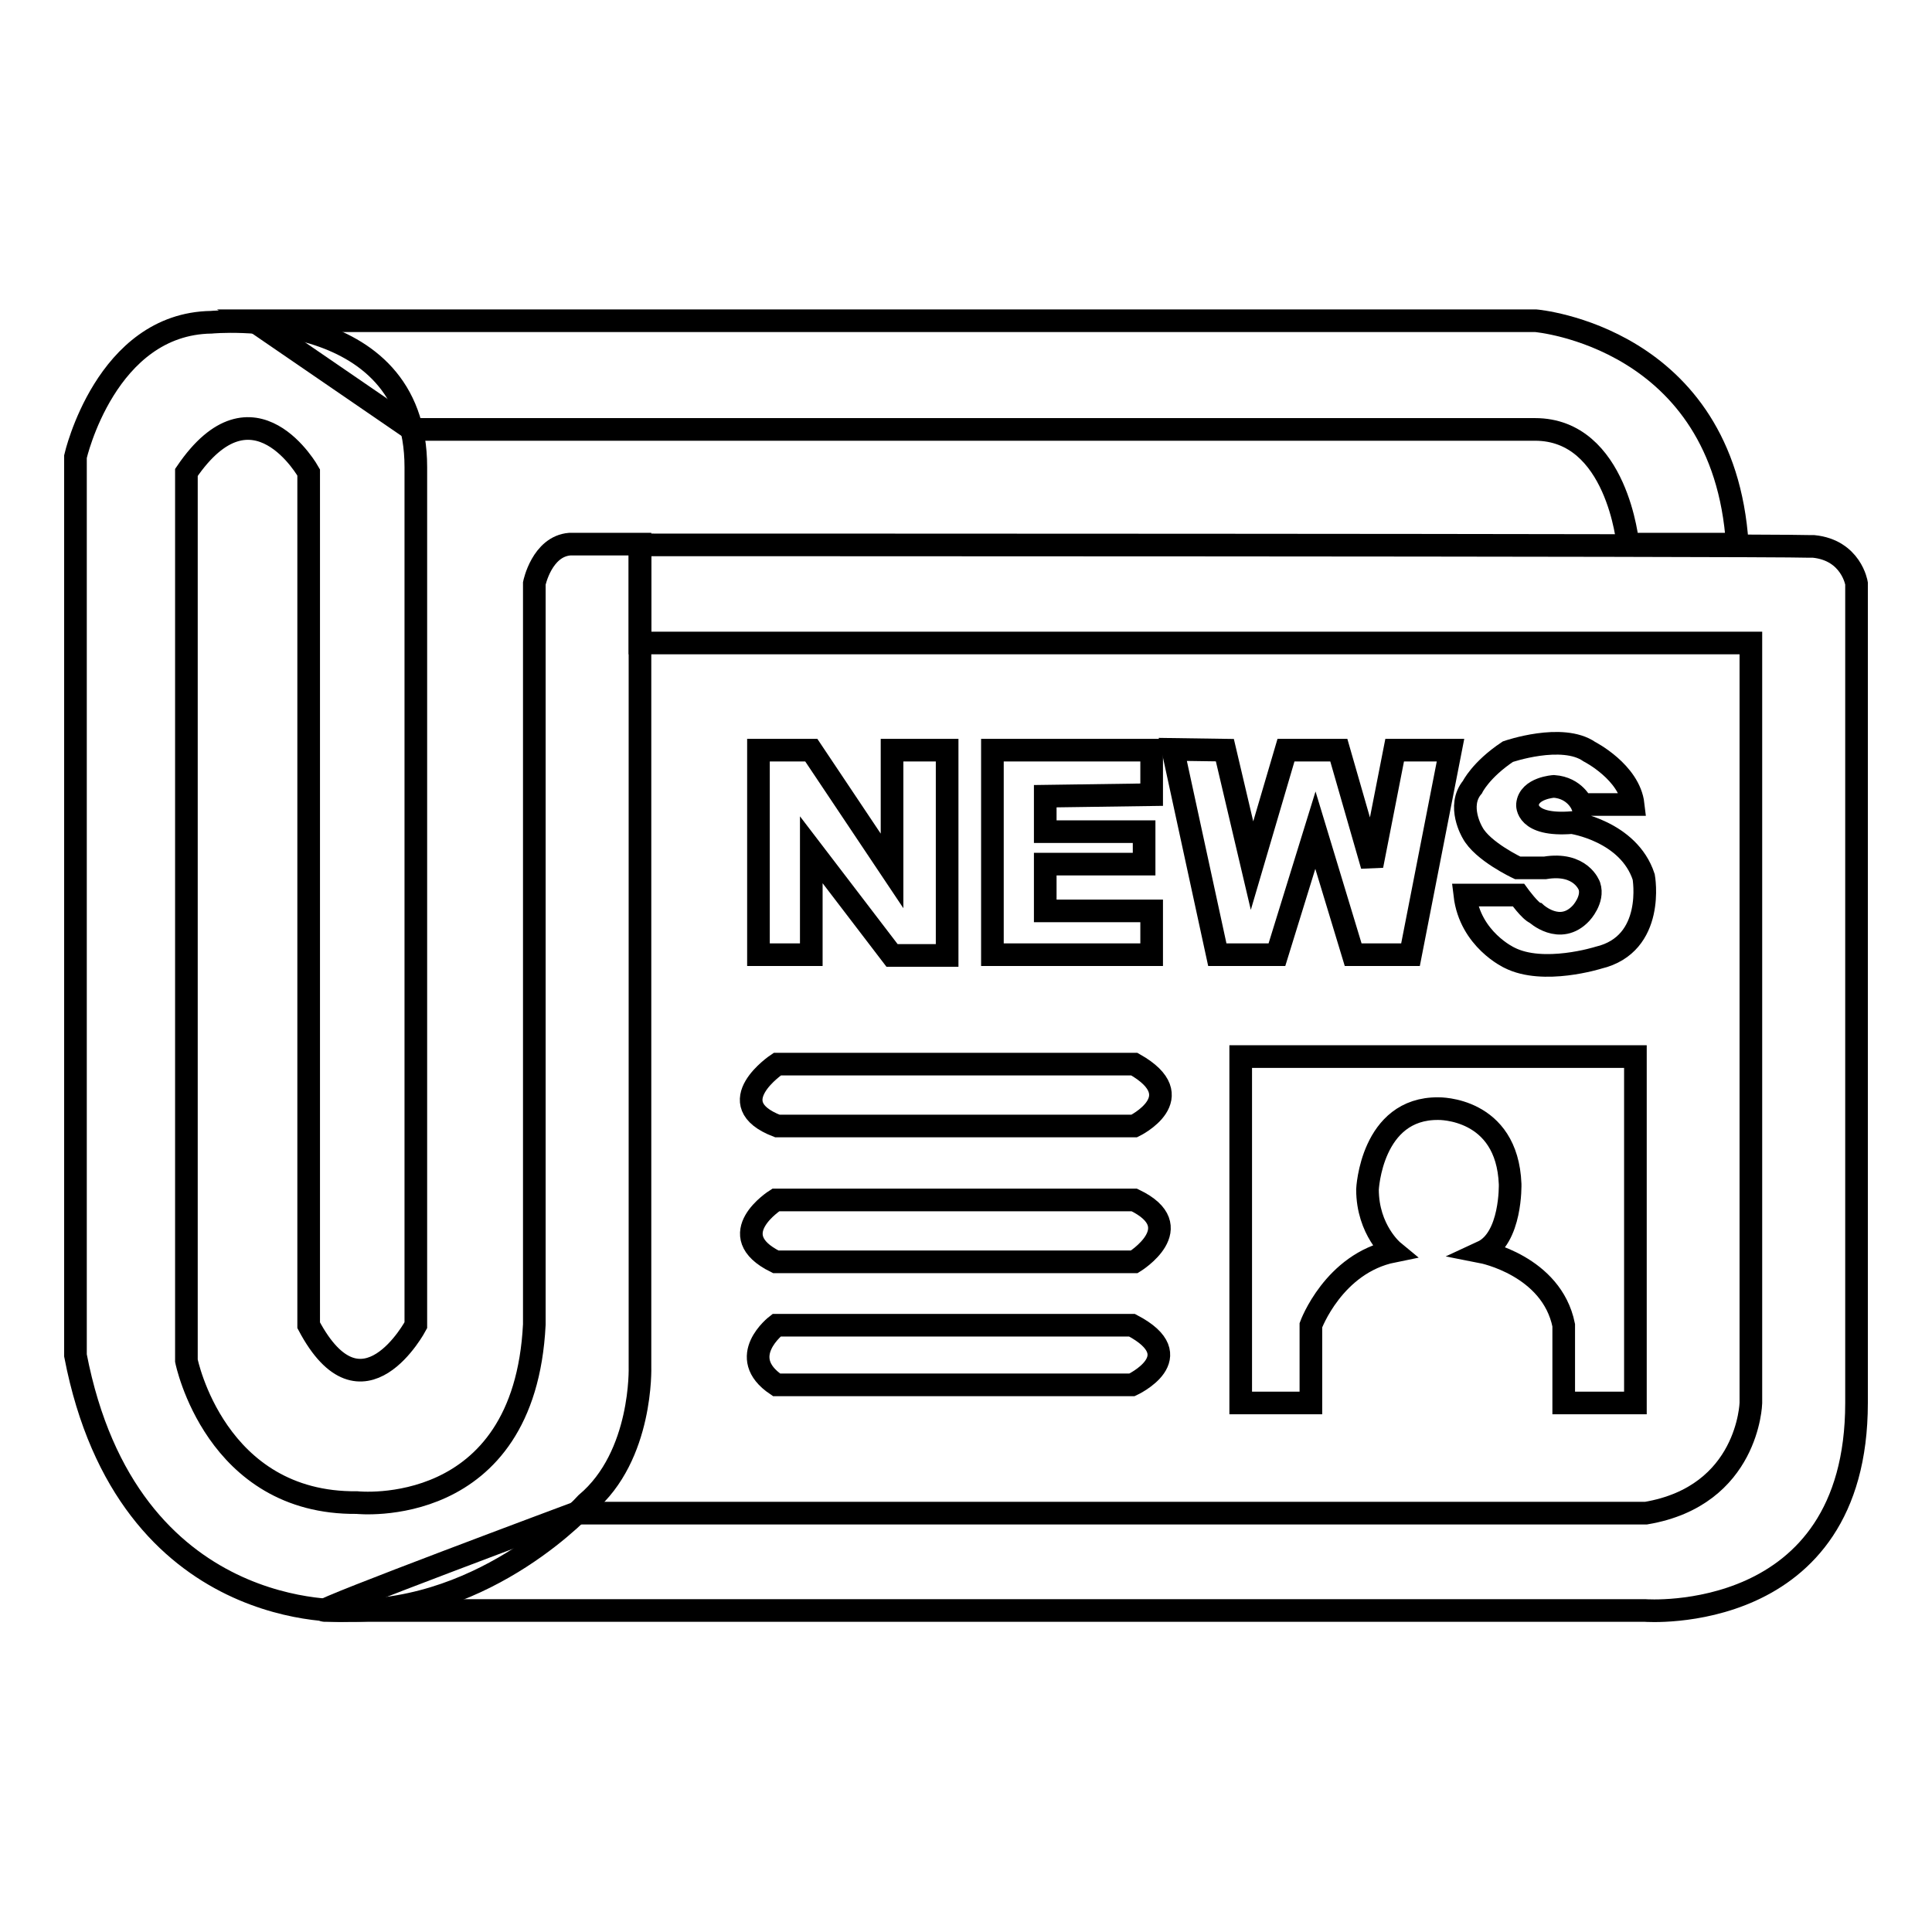
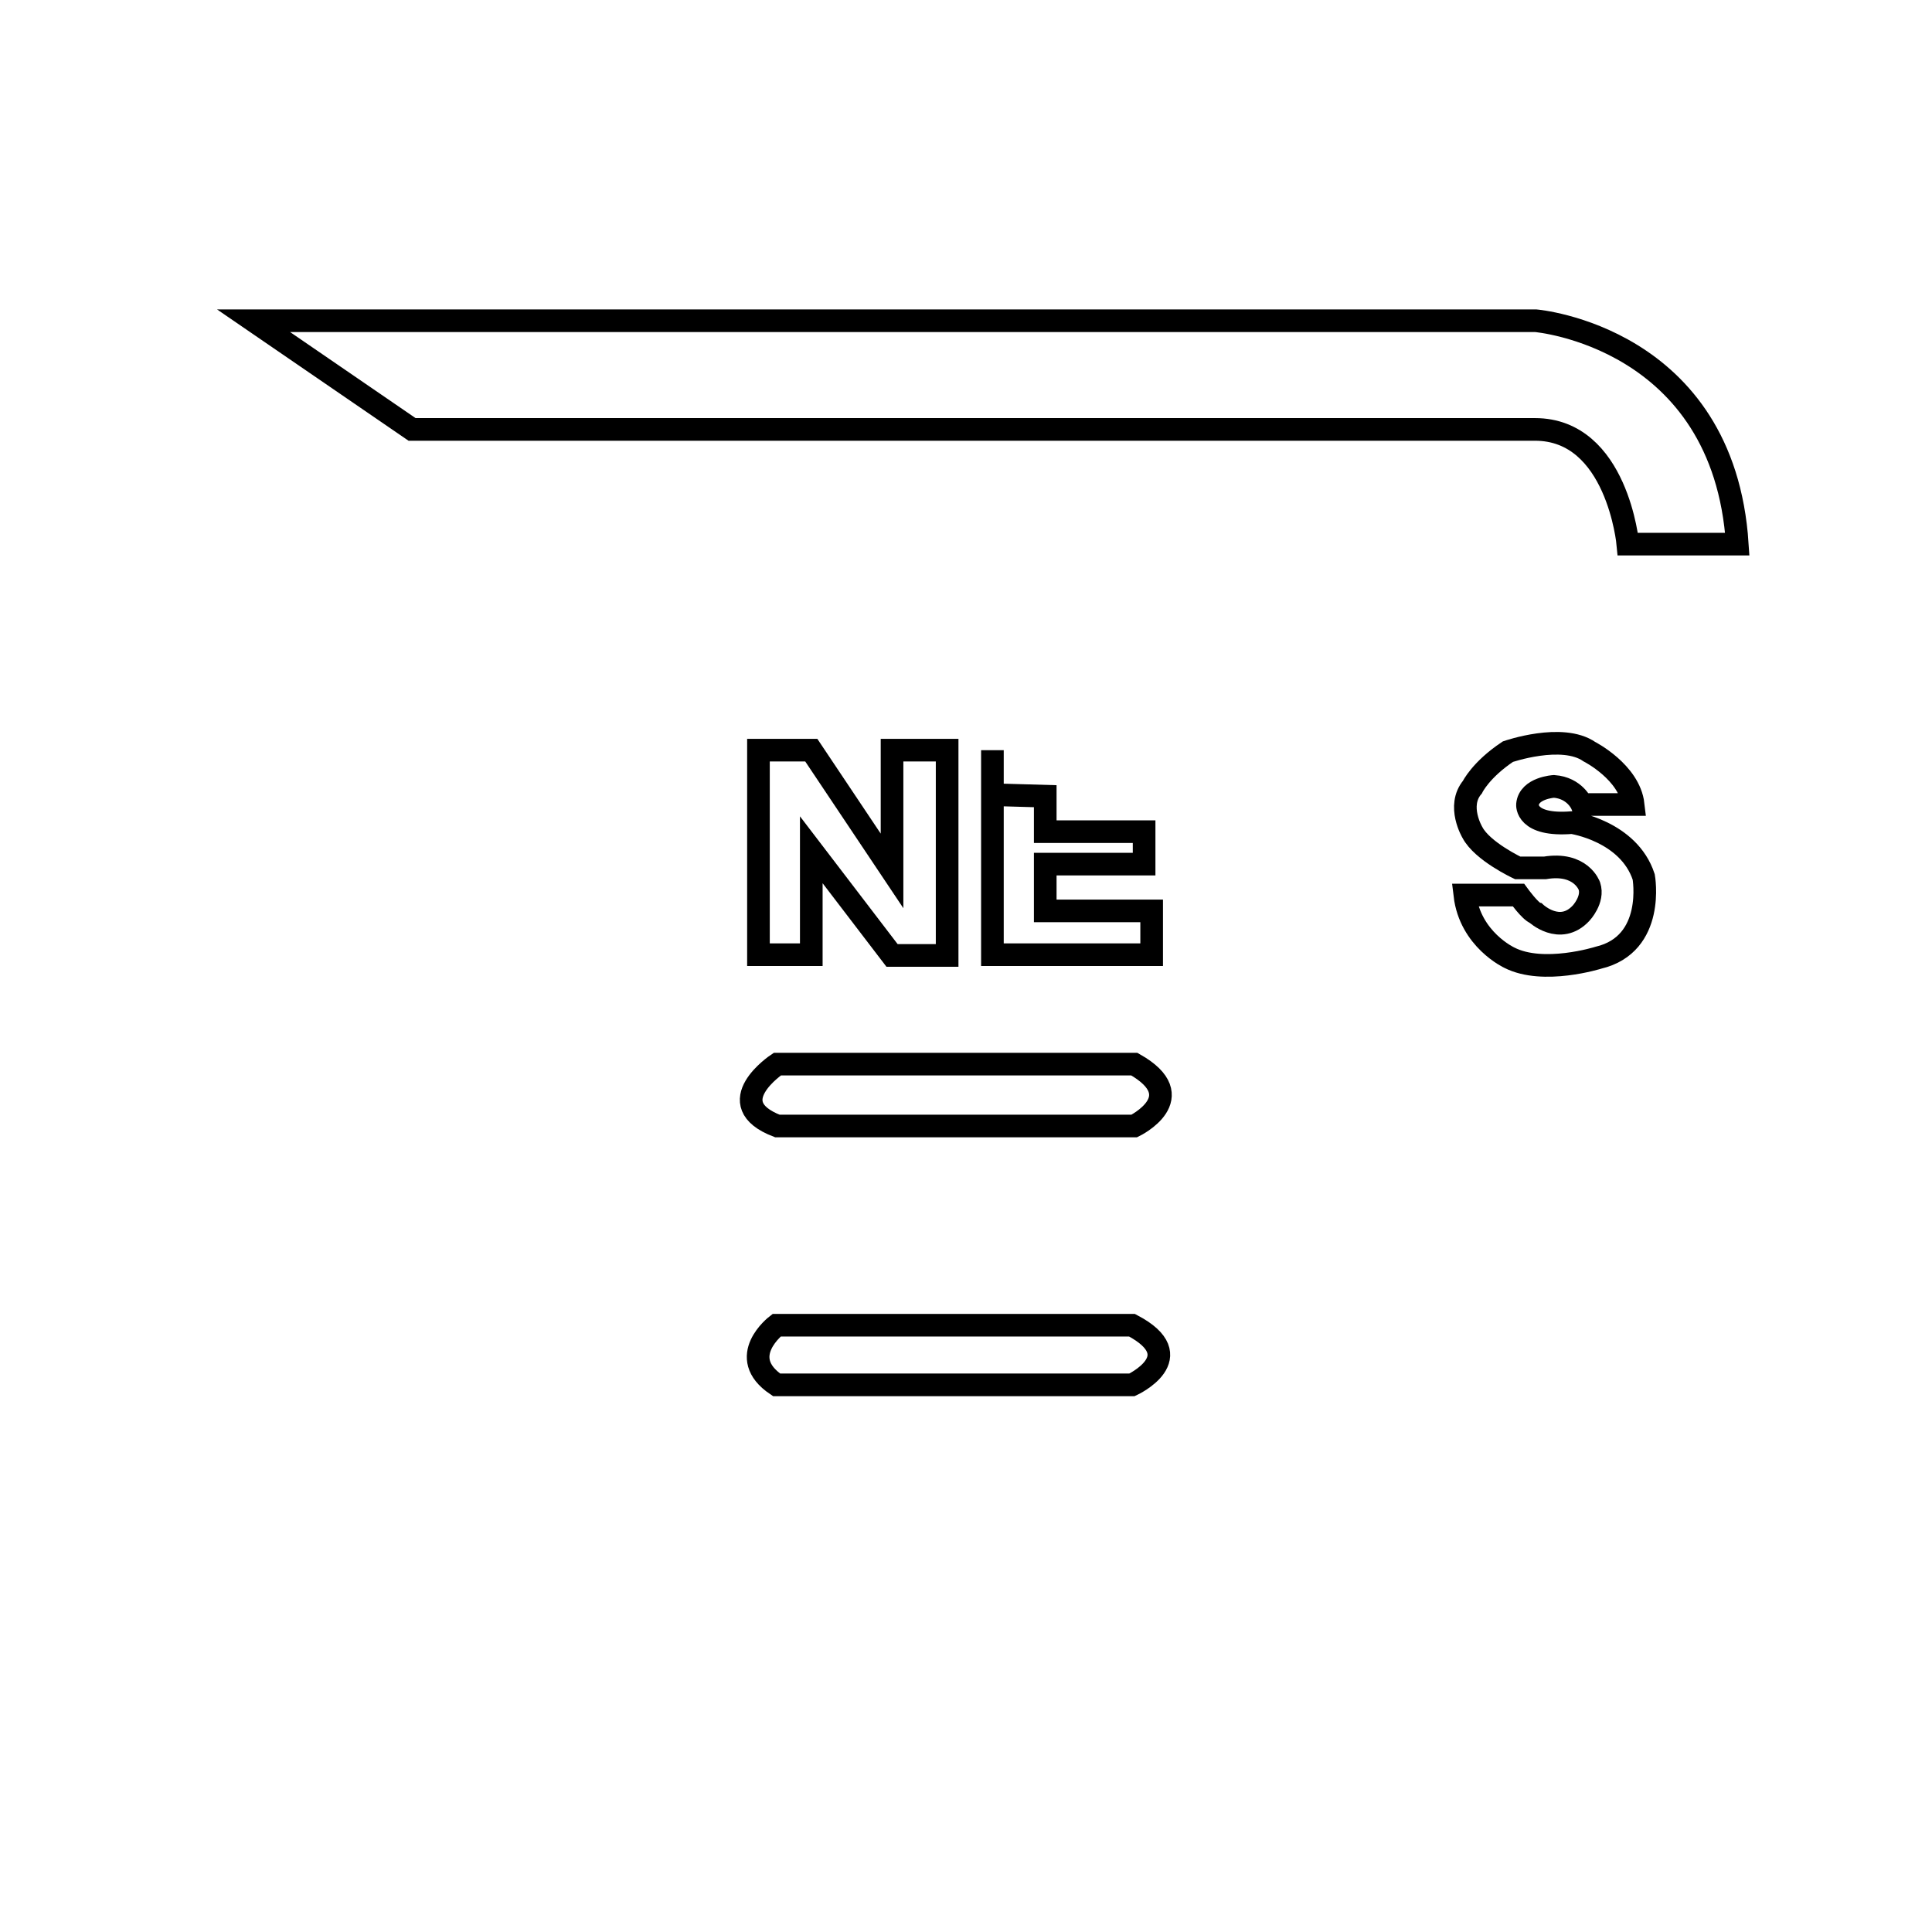
<svg xmlns="http://www.w3.org/2000/svg" version="1.1" x="0px" y="0px" viewBox="0 0 256 256" enable-background="new 0 0 256 256" xml:space="preserve">
  <g>
    <g>
      <path stroke-width="3" fill-opacity="0" stroke="#000000" d="M107.5,112.6v13.9h-7V99.4h7l10.7,16v-16h7.3v27.2h-7.3L107.5,112.6z" />
-       <path stroke-width="3" fill-opacity="0" stroke="#000000" d="M138.5,105.5v4.7h13.1v4.3h-13.1v6.2h14.1v5.8h-21.1V99.4h21.1v5.9L138.5,105.5z" />
-       <path stroke-width="3" fill-opacity="0" stroke="#000000" d="M162.3,99.4l3.6,15.3l4.5-15.3h7l4.4,15.3l3-15.3h7.4l-5.3,27.1h-7.6l-5-16.5l-5.1,16.5h-7.9l-5.9-27.2L162.3,99.4L162.3,99.4z" />
+       <path stroke-width="3" fill-opacity="0" stroke="#000000" d="M138.5,105.5v4.7h13.1v4.3h-13.1v6.2h14.1v5.8h-21.1V99.4v5.9L138.5,105.5z" />
      <path stroke-width="3" fill-opacity="0" stroke="#000000" d="M209.6,106.6c0,0-0.9-2.2-3.7-2.4c0,0-3.3,0.2-3.5,2.4c0,0-0.3,2.9,5.9,2.4c0,0,7.5,1.1,9.5,7.2c0,0,1.6,8.9-6,10.7c0,0-7.3,2.3-11.8,0c0,0-5.2-2.4-5.9-8.3l7.1,0c0,0,1.6,2.2,2.3,2.4c0,0,3.2,3,6,0c0,0,1.7-1.8,1.1-3.6c0,0-1.1-3.2-5.9-2.4h-3.6c0,0-4.7-2.2-6-4.7c0,0-2.1-3.5,0-6c0,0,1.1-2.3,4.7-4.7c0,0,7.2-2.5,10.8,0c0,0,5.3,2.7,5.8,7L209.6,106.6z" />
      <path stroke-width="3" fill-opacity="0" stroke="#000000" d="M103,141c0,0-7.8,5.2,0,8.2h47.3c0,0,7.8-3.8,0-8.2H103z" />
-       <path stroke-width="3" fill-opacity="0" stroke="#000000" d="M102.8,159c0,0-7.3,4.6,0,8.2h47.5c0,0,7.5-4.6,0-8.2H102.8z" />
      <path stroke-width="3" fill-opacity="0" stroke="#000000" d="M102.9,175.6c0,0-5.5,4.2,0,7.9h47.1c0,0,8-3.7,0-7.9H102.9z" />
-       <path stroke-width="3" fill-opacity="0" stroke="#000000" d="M173.7,185.9v-10.3c0,0,3-8.2,10.9-9.8c0,0-3.4-2.8-3.4-8.2c0,0,0.5-10.8,9.4-10.7c0,0,9.1-0.2,9.5,10c0,0,0.2,7.2-3.7,9c0,0,9.2,1.8,10.8,9.7v10.3h9.5V140h-52.3v45.9L173.7,185.9L173.7,185.9z" />
-       <path stroke-width="3" fill-opacity="0" stroke="#000000" d="M55.1,175.6c0,0-7.1,13.4-14.2,0v-113c0,0-7.3-13.1-16.2,0v117.7c0,0,3.8,19,22.6,18.8c0,0,22.2,2.4,23.5-23.6V77.3c0,0,1-4.9,4.7-5.2h9.3v109c0,0,0.4,11.8-7.1,18.1c0,0-12.9,14.4-31.5,14.2c0,0-29.3,2-36.2-33.8V60.5c0,0,4-17.6,18-17.8c0,0,27.1-2.6,27.1,19.2V175.6L55.1,175.6z" />
-       <path stroke-width="3" fill-opacity="0" stroke="#000000" d="M84.8,85.2H232v100.7c0,0-0.3,12.3-13.9,14.6H76.3c0,0-34.6,12.9-33.3,12.9s175,0,175,0s28,2.1,28-27.5V77.3c0,0-0.7-4.4-5.7-4.9c-0.2,0-0.4,0-0.6,0c-5.5-0.2-154.9-0.2-154.9-0.2V85.2z" />
      <path stroke-width="3" fill-opacity="0" stroke="#000000" d="M215.7,72.1c0,0-1.4-15.2-12.3-15.2H54.6l-21-14.4h169.9c0,0,24.9,2.1,26.7,29.6H215.7z" />
    </g>
  </g>
</svg>